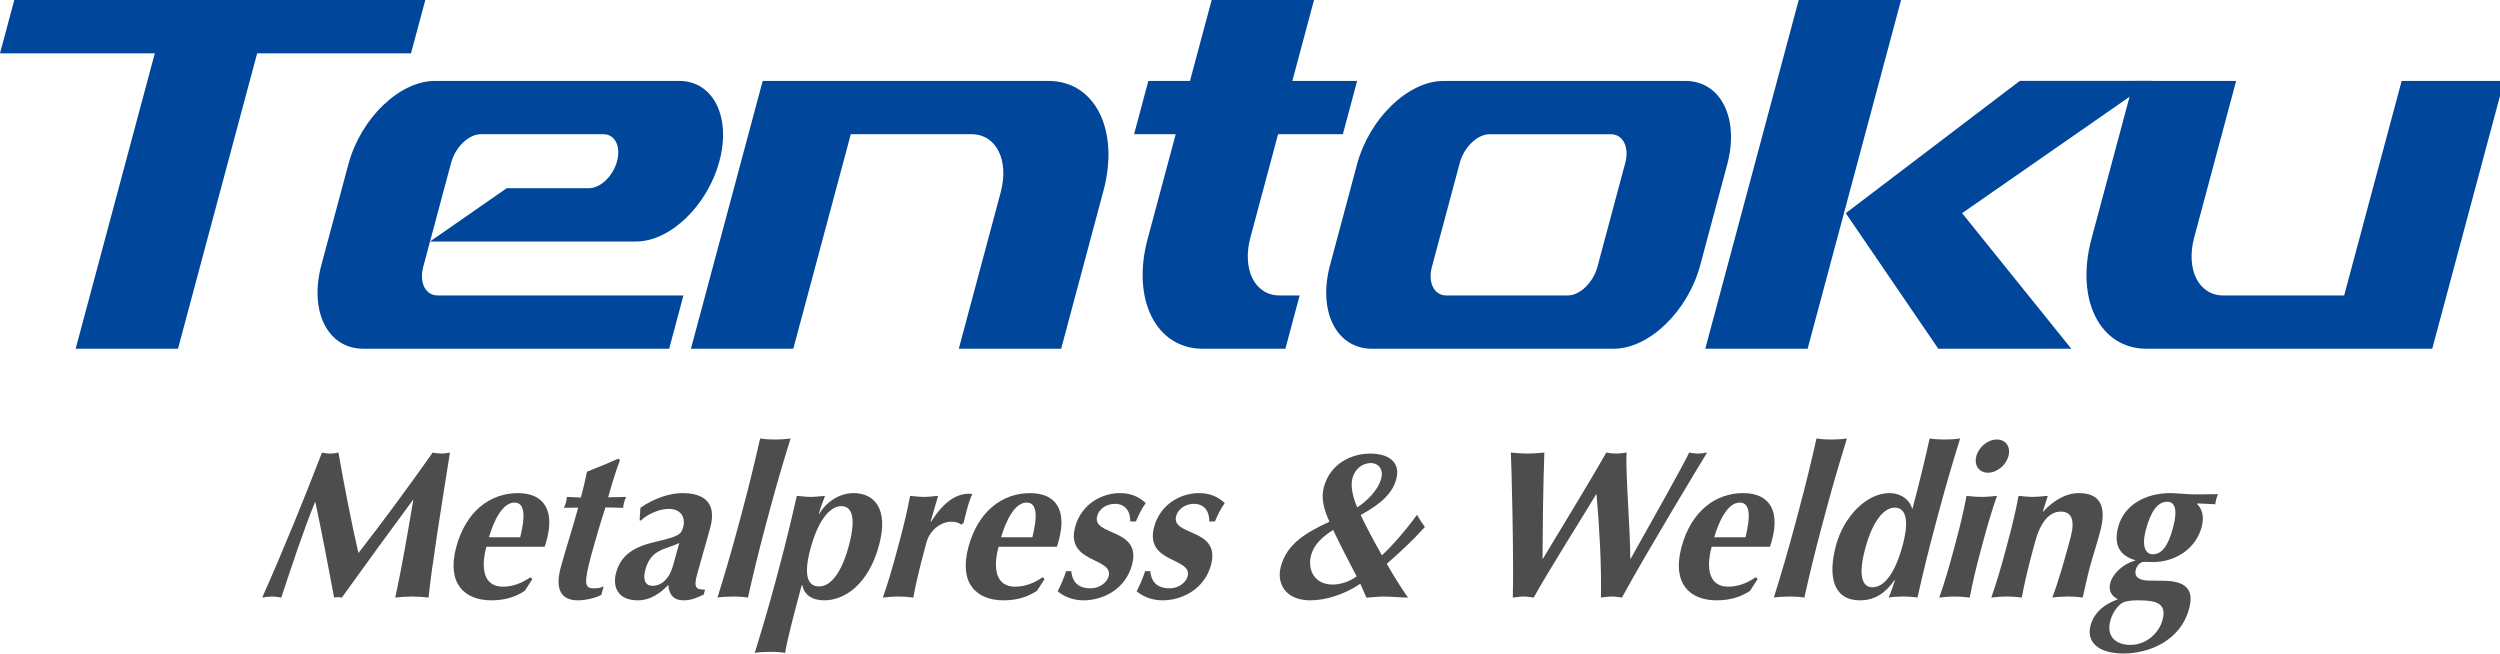
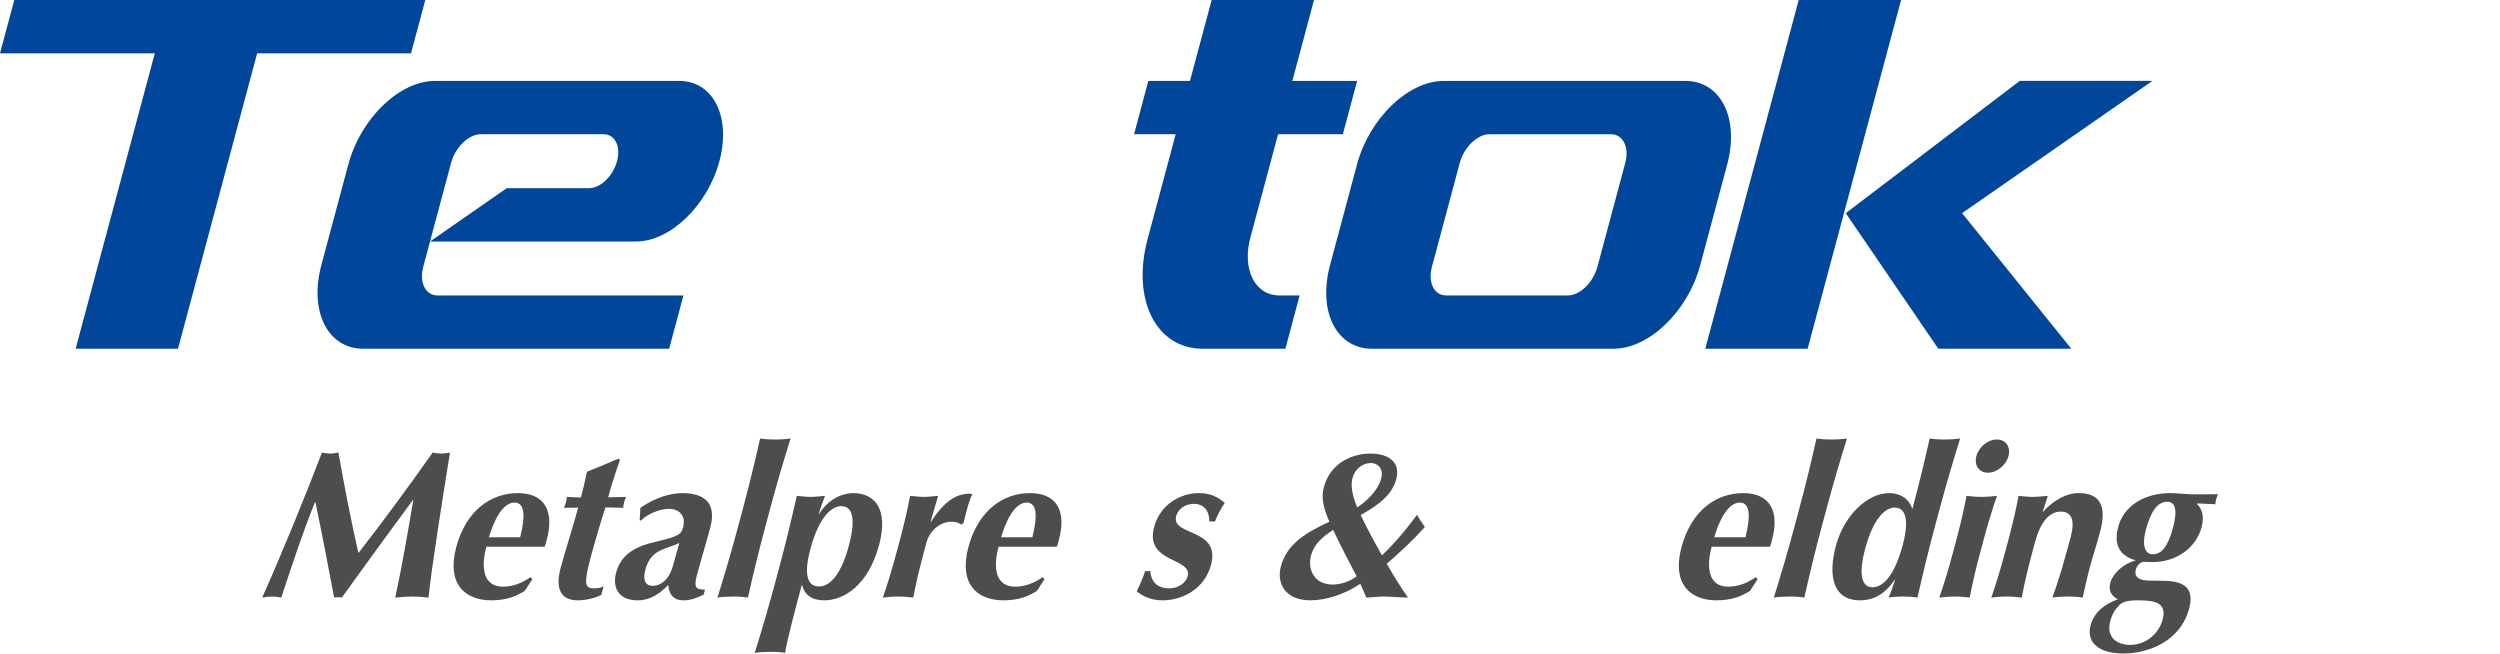
<svg xmlns="http://www.w3.org/2000/svg" version="1.1" id="レイヤー_8" x="0px" y="0px" width="371.531px" height="97.205px" viewBox="0 0 371.531 97.205" enable-background="new 0 0 371.531 97.205" xml:space="preserve">
  <g>
    <g>
      <polygon fill="#00469B" points="63.203,0 2.124,0 0,7.922 23.007,7.922 11.242,51.827 26.452,51.827 38.216,7.922 61.081,7.922       " />
      <g>
        <path fill="#00469B" d="M250.461,12.025h-5.66h-24.595h-5.66c-5.273,0-11.041,5.561-12.879,12.417l-4.01,14.97     c-1.838,6.857,0.95,12.414,6.224,12.414h5.66h24.594h5.664c5.27,0,11.037-5.557,12.875-12.414l4.01-14.97     C258.522,17.586,255.734,12.025,250.461,12.025z M237.401,39.641c-0.632,2.355-2.611,4.269-4.427,4.269h-18.03     c-1.815,0-2.769-1.913-2.141-4.269l4.136-15.426c0.632-2.355,2.612-4.266,4.428-4.266h18.025c1.815,0,2.773,1.911,2.141,4.266     L237.401,39.641z" />
      </g>
-       <path fill="#00469B" d="M155.807,12.025h-2.653H128.56h-15.213l-2.124,7.923l-8.542,31.878h15.213l8.542-31.878h17.958    c3.665,0.004,5.599,3.864,4.324,8.625l-6.229,23.254h15.21l6.288-23.472C166.403,19.336,162.742,12.025,155.807,12.025z" />
      <g>
        <polygon fill="#00469B" points="268.636,51.827 253.425,51.827 267.312,0 282.522,0    " />
        <polygon fill="#00469B" points="274.304,31.677 300.166,12.021 319.877,12.021 291.591,31.677 307.821,51.827 288.053,51.827         " />
      </g>
-       <path fill="#00469B" d="M356.916,12.025l-8.545,31.884h-17.955c-3.669,0-5.606-3.864-4.329-8.632l6.232-23.251h-15.211    l-6.298,23.502c-2.403,9.005,1.262,16.299,8.191,16.299h2.652h24.598h15.209l2.122-7.918l8.545-31.884H356.916z" />
      <path fill="#00469B" d="M199.564,19.949l2.125-7.923h-9.631L195.279,0h-15.211l-3.221,12.025h-6.189l-2.122,7.923h6.188    l-4.17,15.554c-2.417,9.017,1.252,16.324,8.188,16.324h2.65h9.632l2.118-7.918h-2.987c-3.669,0-5.603-3.864-4.328-8.632    l4.109-15.328H199.564z" />
      <path fill="#00469B" d="M100.931,12.025h-6.034H70.303h-5.66c-5.273,0-11.041,5.561-12.879,12.417l-0.944,3.525l-2.124,7.924    l-0.942,3.521c-1.838,6.857,0.95,12.414,6.223,12.414h5.66h39.808l2.122-7.918H65.041c-1.813,0-2.771-1.913-2.139-4.269    l1.003-3.749l2.124-7.924l1.007-3.753c0.63-2.355,2.612-4.266,4.425-4.266h18.227c1.705,0,2.604,1.796,2.011,4.01    c-0.594,2.213-2.455,4.009-4.159,4.009H75.308l-11.403,7.924h24.596h6.034c5.068,0,10.612-5.346,12.377-11.933    C108.678,17.368,105.999,12.025,100.931,12.025z" />
    </g>
    <g>
      <path fill="#4D4D4D" d="M46.809,74.625c-1.898,4.718-3.442,9.467-5.006,14.183c-0.458-0.092-0.926-0.155-1.378-0.155    c-0.482,0-0.953,0.063-1.46,0.155c3.193-7.185,6.113-14.368,8.886-21.555c0.396,0.094,0.771,0.154,1.195,0.154    c0.393,0,0.832-0.061,1.25-0.154c0.872,4.969,1.948,10.527,2.972,14.934c3.632-4.655,7.53-9.965,11.035-14.934    c0.397,0.094,0.833,0.154,1.256,0.154c0.423,0,0.861-0.061,1.31-0.154c-1.141,7.187-2.753,17.15-3.18,21.555    c-0.791-0.092-1.588-0.155-2.404-0.155c-0.816,0-1.677,0.063-2.548,0.155c0.953-4.341,1.862-9.652,2.678-14.495h-0.061    c-3.562,4.843-7.085,9.652-10.556,14.495c-0.174-0.028-0.376-0.061-0.558-0.061c-0.18,0-0.401,0.032-0.589,0.061    c-0.881-4.716-1.782-9.465-2.781-14.183H46.809z" />
      <path fill="#4D4D4D" d="M72.284,81.248c-0.904,3.374-0.322,5.937,2.455,5.937c1.388,0,2.751-0.468,4.089-1.406l0.289,0.282    l-1.134,1.75c-1.207,0.779-2.701,1.405-4.966,1.405c-3.923,0-6.683-2.436-5.218-7.904c1.449-5.404,5.11-8.029,9.156-8.029    c3.923,0,5.463,2.593,4.3,6.936c-0.143,0.532-0.217,0.813-0.308,1.03H72.284z M77.309,79.843c0.777-3.123,0.718-5.155-0.853-5.155    c-1.781,0-3.083,2.718-3.795,5.155H77.309z" />
      <path fill="#4D4D4D" d="M93.054,73.846c-0.145,0.312-0.24,0.561-0.316,0.842c-0.067,0.251-0.113,0.531-0.119,0.781l-2.639-0.063    c-0.625,1.874-1.627,5.281-2.079,6.968c-1.165,4.343-1.053,5.059,0.335,5.059c0.754,0,1.051-0.092,1.472-0.312l-0.344,1.283    c-0.919,0.497-2.36,0.812-3.507,0.812c-2.506,0-3.381-1.688-2.536-4.843c0.646-2.407,1.901-6.312,2.605-8.937l-2.123,0.032    c0.128-0.25,0.233-0.53,0.3-0.781c0.077-0.281,0.112-0.53,0.134-0.842l2.089,0.094c0.353-1.313,0.573-2.25,0.91-3.843    c1.547-0.594,3.111-1.251,4.655-1.937l0.242,0.219c-0.509,1.342-1.25,3.653-1.752,5.529L93.054,73.846z" />
      <path fill="#4D4D4D" d="M95.168,75.469c2.009-1.405,4.33-2.187,6.233-2.187c3.2,0,5.147,1.405,4.16,5.092    c-0.711,2.656-1.389,4.843-1.992,7.093c-0.526,1.966-0.034,2.156,1.206,2.156l-0.201,0.748c-1.316,0.626-2.068,0.845-3.004,0.845    c-1.479,0-2.149-0.875-2.257-2.28c-1.287,1.312-2.693,2.28-4.535,2.28c-3.048,0-3.757-2.095-3.222-4.094    c0.729-2.718,2.79-3.874,5.692-4.562c3.605-0.843,3.975-1.093,4.277-2.217c0.402-1.5-0.358-2.718-2.169-2.718    c-1.39,0-3.246,0.843-4.083,1.718h-0.213L95.168,75.469z M100.957,80.688c-1.99,0.997-4.211,0.842-5.056,3.998    c-0.411,1.531,0.026,2.374,1.083,2.374c1.329,0,2.52-1.063,3.063-3.095C100.532,82.155,100.764,81.405,100.957,80.688z" />
      <path fill="#4D4D4D" d="M110.305,75.969c1.097-4.092,1.861-7.278,2.656-10.809c0.487,0.094,1.346,0.156,2.221,0.156    c0.877,0,1.769-0.063,2.308-0.156c-1.097,3.53-2.042,6.717-3.139,10.809l-0.543,2.03c-1.097,4.094-1.861,7.28-2.655,10.809    c-0.488-0.092-1.347-0.155-2.224-0.155c-0.875,0-1.766,0.063-2.304,0.155c1.096-3.528,2.04-6.715,3.137-10.809L110.305,75.969z" />
      <path fill="#4D4D4D" d="M115.759,84.499c1.096-4.094,1.858-7.279,2.655-10.811c0.677,0.063,1.377,0.157,2.07,0.157    c0.695,0,1.414-0.094,2.125-0.157c-0.245,0.688-0.688,1.78-0.931,2.687h0.06c1.043-1.75,2.974-3.093,5.116-3.093    c3.048,0,5.245,2.281,3.788,7.717c-1.589,5.937-5.188,8.217-8.146,8.217c-1.783,0-2.961-0.781-3.283-2.28h-0.061    c-0.804,2.998-2.303,8.59-2.463,10.091c-0.487-0.094-1.346-0.157-2.221-0.157c-0.875,0-1.767,0.063-2.306,0.157    c1.095-3.531,2.041-6.717,3.138-10.81L115.759,84.499z M125.038,75.219c-1.509,0-3.351,1.687-4.607,6.374    c-1.013,3.778-0.463,5.561,1.289,5.561c1.722,0,3.335-1.969,4.431-6.063C127.255,76.969,126.638,75.219,125.038,75.219z" />
      <path fill="#4D4D4D" d="M138.303,77.499l0.044,0.063c1.827-2.875,3.658-4.188,5.68-4.188c0.182,0,0.326,0.033,0.477,0.033    c-0.289,0.624-0.526,1.28-0.785,2.248c-0.167,0.626-0.36,1.346-0.522,2.062l-0.338,0.251c-0.327-0.251-0.789-0.437-1.423-0.437    c-1.812,0-3.313,1.437-3.756,3.093l-0.335,1.25c-0.678,2.529-1.213,4.747-1.617,6.934c-0.497-0.061-1.288-0.155-2.224-0.155    c-0.935,0-1.745,0.095-2.305,0.155c0.768-2.187,1.422-4.404,2.1-6.934l0.335-1.25c0.678-2.529,1.212-4.749,1.616-6.936    c0.679,0.063,1.346,0.157,2.042,0.157c0.693,0,1.414-0.094,2.125-0.157L138.303,77.499z" />
      <path fill="#4D4D4D" d="M148.4,81.248c-0.904,3.374-0.322,5.937,2.455,5.937c1.388,0,2.751-0.468,4.09-1.406l0.287,0.282    l-1.134,1.75c-1.206,0.779-2.701,1.405-4.966,1.405c-3.924,0-6.683-2.436-5.218-7.904c1.449-5.404,5.11-8.029,9.156-8.029    c3.924,0,5.463,2.593,4.299,6.936c-0.142,0.532-0.216,0.813-0.306,1.03H148.4z M153.425,79.843    c0.777-3.123,0.718-5.155-0.852-5.155c-1.781,0-3.083,2.718-3.795,5.155H153.425z" />
-       <path fill="#4D4D4D" d="M159.198,84.873c0.132,1.312,0.764,2.56,2.876,2.56c1.388,0,2.445-0.905,2.681-1.778    c0.762-2.844-6.432-1.907-4.977-7.342c0.946-3.528,4.125-5.03,6.631-5.03c1.66,0,2.763,0.5,3.862,1.469    c-0.578,0.813-1.095,1.842-1.459,2.748h-0.847c0.058-0.998-0.383-2.623-2.286-2.623c-1.207,0-2.336,0.72-2.627,1.811    c-0.812,3.031,6.664,1.72,5.181,7.25c-0.961,3.592-4.251,5.279-7.242,5.279c-1.781,0-3.119-0.751-3.807-1.345    c0.509-0.999,0.929-1.999,1.258-2.998H159.198z" />
      <path fill="#4D4D4D" d="M170.939,84.873c0.132,1.312,0.764,2.56,2.876,2.56c1.388,0,2.445-0.905,2.681-1.778    c0.762-2.844-6.432-1.907-4.977-7.342c0.946-3.528,4.125-5.03,6.631-5.03c1.66,0,2.763,0.5,3.862,1.469    c-0.578,0.813-1.095,1.842-1.459,2.748h-0.847c0.058-0.998-0.383-2.623-2.286-2.623c-1.207,0-2.336,0.72-2.627,1.811    c-0.812,3.031,6.664,1.72,5.181,7.25c-0.961,3.592-4.251,5.279-7.242,5.279c-1.781,0-3.119-0.751-3.807-1.345    c0.509-0.999,0.929-1.999,1.258-2.998H170.939z" />
      <path fill="#4D4D4D" d="M202.163,86.747c-2.222,1.53-5.068,2.469-7.424,2.469c-3.803,0-5.04-2.595-4.389-5.03    c0.871-3.249,3.496-4.937,7.219-6.654c-0.813-1.813-1.283-3.437-0.831-5.124c0.969-3.623,4.235-5,6.894-5    c2.807,0,4.538,1.314,3.868,3.813c-0.544,2.032-2.18,3.623-5.285,5.311c0.977,2.095,2.057,4.03,3.161,5.999    c1.369-1.281,3.249-3.344,5.208-6.028c0.368,0.655,0.772,1.279,1.174,1.812c-1.89,2.093-3.729,3.78-5.662,5.467    c0.879,1.563,2.139,3.623,3.154,5.028c-1.475-0.028-2.557-0.155-3.675-0.155c-0.813,0-1.664,0.127-2.515,0.155L202.163,86.747z     M198.052,86.872c1.21,0,2.571-0.469,3.558-1.218c-1.2-2.282-2.39-4.592-3.492-6.905c-1.682,1.094-2.852,2.188-3.278,3.78    C194.287,84.592,195.275,86.872,198.052,86.872z M201.699,75.406c1.205-0.781,3.051-2.373,3.569-4.313    c0.37-1.373-0.446-2.28-1.531-2.28c-1.178,0-2.352,0.783-2.746,2.252C200.648,72.344,201.097,73.939,201.699,75.406z" />
-       <path fill="#4D4D4D" d="M237.204,73.47c-2.558,4.247-6.824,10.934-9.273,15.338c-0.496-0.061-0.984-0.155-1.497-0.155    c-0.514,0-1.082,0.095-1.612,0.155c0.166-5.465-0.197-20.213-0.291-21.555c0.85,0.094,1.679,0.154,2.493,0.154    c0.815,0,1.646-0.061,2.487-0.154c-0.193,5.342-0.247,11.402-0.272,15.778h0.06c3.187-5.251,7.795-12.872,9.421-15.778    c0.486,0.094,0.954,0.154,1.467,0.154c0.514,0,1.011-0.061,1.551-0.154c-0.201,2.78,0.562,11.653,0.542,15.778h0.062    c2.947-5.251,7.493-13.311,8.695-15.778c0.398,0.094,0.835,0.154,1.226,0.154c0.454,0,0.923-0.061,1.433-0.154    c-1.462,2.406-8.878,14.652-12.661,21.555c-0.496-0.061-0.984-0.155-1.498-0.155c-0.513,0-1.081,0.095-1.612,0.155    c0.077-5.122-0.22-10.215-0.658-15.338H237.204z" />
      <path fill="#4D4D4D" d="M254.377,81.248c-0.904,3.374-0.322,5.937,2.454,5.937c1.389,0,2.752-0.468,4.089-1.406l0.289,0.282    l-1.134,1.75c-1.206,0.779-2.702,1.405-4.966,1.405c-3.925,0-6.683-2.436-5.22-7.904c1.45-5.404,5.111-8.029,9.157-8.029    c3.924,0,5.463,2.593,4.301,6.936c-0.144,0.532-0.219,0.813-0.309,1.03H254.377z M259.401,79.843    c0.777-3.123,0.718-5.155-0.853-5.155c-1.78,0-3.083,2.718-3.795,5.155H259.401z" />
      <path fill="#4D4D4D" d="M267.298,75.969c1.097-4.092,1.861-7.278,2.655-10.809c0.487,0.094,1.347,0.156,2.222,0.156    c0.877,0,1.77-0.063,2.308-0.156c-1.098,3.53-2.041,6.717-3.139,10.809l-0.544,2.03c-1.097,4.094-1.861,7.28-2.653,10.809    c-0.49-0.092-1.349-0.155-2.226-0.155c-0.875,0-1.766,0.063-2.306,0.155c1.098-3.528,2.041-6.715,3.139-10.809L267.298,75.969z" />
      <path fill="#4D4D4D" d="M287.618,77.999c-1.098,4.094-1.861,7.28-2.656,10.809c-0.486-0.092-1.346-0.155-2.221-0.155    c-0.816,0-1.647,0.063-2.064,0.155c0.167-0.281,0.854-2.28,0.929-2.562l-0.044-0.062c-1.241,1.812-2.808,3.031-5.132,3.031    c-4.075,0-4.777-3.687-3.589-8.125c1.197-4.465,4.659-7.809,7.92-7.809c1.75,0,3.053,1,3.397,2.313h0.057    c0.998-3.719,1.762-6.905,2.557-10.436c0.488,0.094,1.346,0.156,2.224,0.156c0.875,0,1.765-0.063,2.305-0.156    c-1.097,3.53-2.041,6.717-3.138,10.809L287.618,77.999z M278.249,87.278c1.631,0,3.314-1.781,4.519-6.279    c1.038-3.875,0.375-5.563-1.194-5.563c-1.269,0-3.108,1.347-4.39,6.126C276.047,85.81,276.889,87.278,278.249,87.278z" />
      <path fill="#4D4D4D" d="M290.634,80.624c0.678-2.529,1.212-4.749,1.616-6.936c0.528,0.063,1.287,0.157,2.221,0.157    c0.937,0,1.777-0.094,2.308-0.157c-0.768,2.187-1.421,4.406-2.099,6.936l-0.335,1.25c-0.678,2.529-1.214,4.747-1.616,6.934    c-0.498-0.061-1.289-0.155-2.225-0.155c-0.935,0-1.745,0.095-2.306,0.155c0.77-2.187,1.423-4.404,2.101-6.934L290.634,80.624z     M296.758,65.316c1.328,0,2.093,1.094,1.723,2.467c-0.367,1.375-1.718,2.468-3.046,2.468c-1.327,0-2.091-1.093-1.722-2.468    C294.08,66.41,295.431,65.316,296.758,65.316z" />
      <path fill="#4D4D4D" d="M303.582,76.032h0.058c1.569-1.688,3.395-2.75,5.296-2.75c3.018,0,4.239,1.75,3.167,5.748    c-0.566,2.124-1.091,3.625-1.525,5.249c-0.351,1.312-0.695,2.936-1.063,4.528c-0.486-0.092-1.346-0.155-2.221-0.155    c-0.877,0-1.77,0.063-2.306,0.155c0.873-2.248,1.738-5.246,2.734-8.965c0.695-2.593,0.115-3.811-1.455-3.811    c-1.812,0-3.087,1.718-3.856,4.592l-0.335,1.25c-0.678,2.529-1.212,4.747-1.618,6.934c-0.496-0.061-1.285-0.155-2.222-0.155    s-1.746,0.095-2.306,0.155c0.767-2.187,1.423-4.404,2.102-6.934l0.335-1.25c0.678-2.529,1.21-4.749,1.616-6.936    c0.708,0.063,1.376,0.157,2.1,0.157c0.725,0,1.446-0.094,2.246-0.157L303.582,76.032z" />
      <path fill="#4D4D4D" d="M326.593,74.813l-0.107,0.063c0.794,0.75,1.118,1.907,0.7,3.468c-0.829,3.092-3.773,5.185-7.245,5.185    c-0.424,0-0.837-0.03-1.351-0.03c-0.482,0-1.019,0.53-1.177,1.124c-0.269,1.002,0.289,1.624,1.882,1.656l2.225,0.03    c3.313,0.033,4.577,1.283,3.814,4.125c-1.33,4.967-6.196,6.685-9.762,6.685c-3.741,0-5.545-1.718-4.893-4.153    c0.527-1.969,2.063-3.188,3.997-3.876l0.017-0.061c-0.901-0.47-1.386-1.251-1.078-2.407c0.37-1.373,1.909-2.842,3.698-3.311    l0.017-0.062c-1.126-0.313-1.941-0.875-2.386-1.687c-0.448-0.813-0.517-1.907-0.157-3.25c0.854-3.188,3.943-5.03,7.748-5.03    c0.724,0,1.483,0.092,2.202,0.125c0.503,0.03,1.037,0.063,1.671,0.063c0.998,0,2.122-0.032,3.21-0.032    c-0.098,0.251-0.195,0.502-0.263,0.751c-0.067,0.251-0.104,0.499-0.14,0.75L326.593,74.813z M317.782,89.216    c-1.057,0-1.746,0.094-2.258,0.313c-0.55,0.248-1.511,1.25-1.905,2.717c-0.636,2.374,0.851,3.594,2.993,3.594    c2.324,0,4.233-1.719,4.77-3.719C322.035,89.683,320.501,89.216,317.782,89.216z M318.914,78.688    c-0.729,2.717,0.068,3.686,1.003,3.686c1.329,0,2.273-1.156,3.025-3.968c0.753-2.811,0.215-3.843-0.871-3.843    C320.684,74.563,319.649,75.938,318.914,78.688z" />
    </g>
  </g>
</svg>